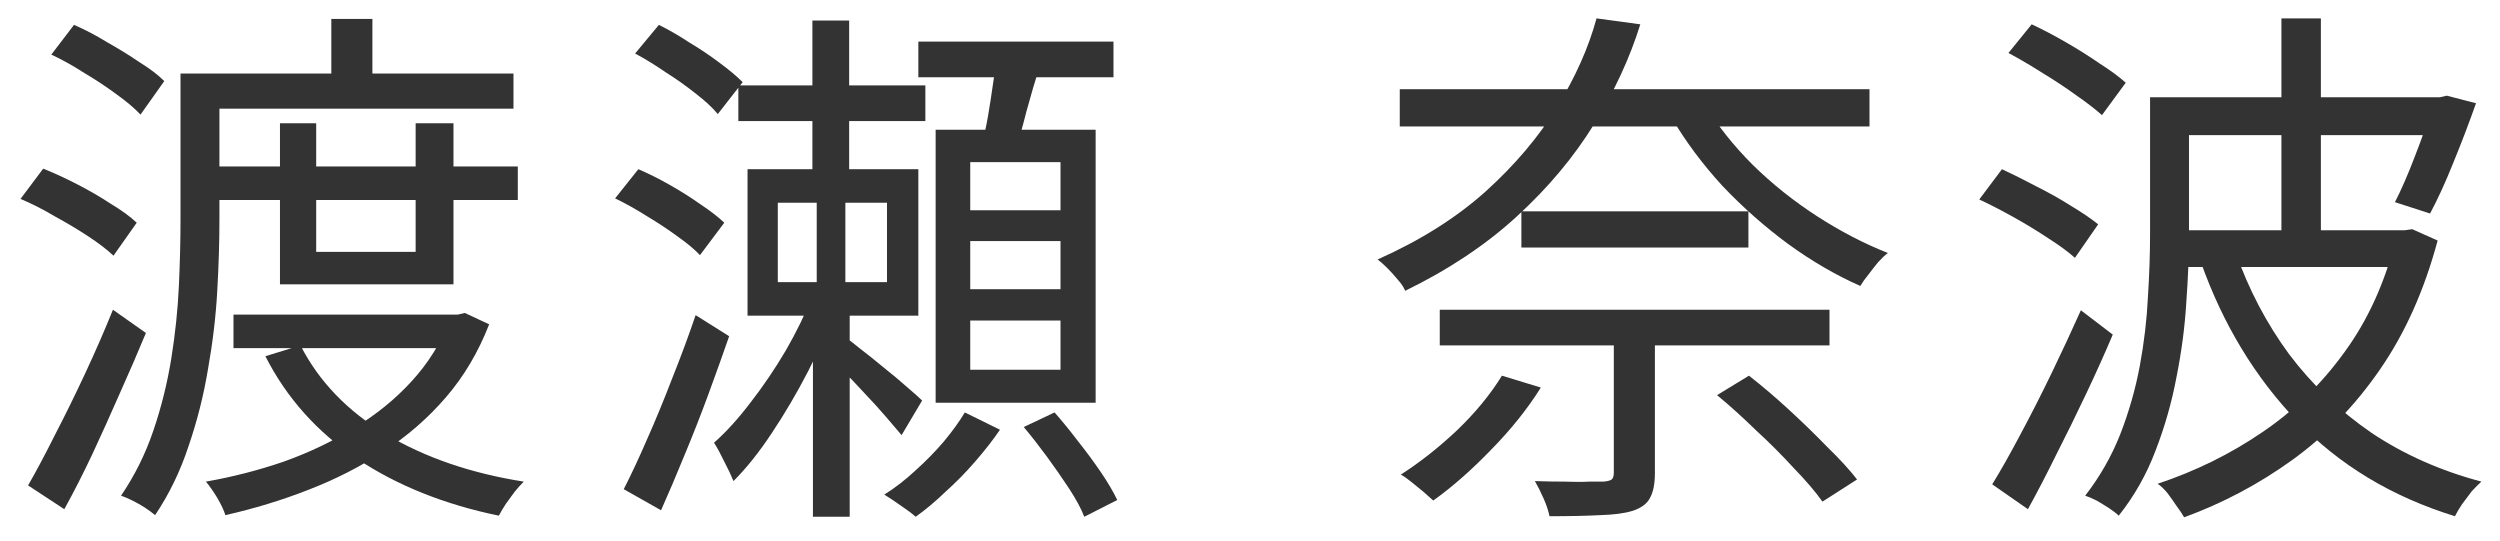
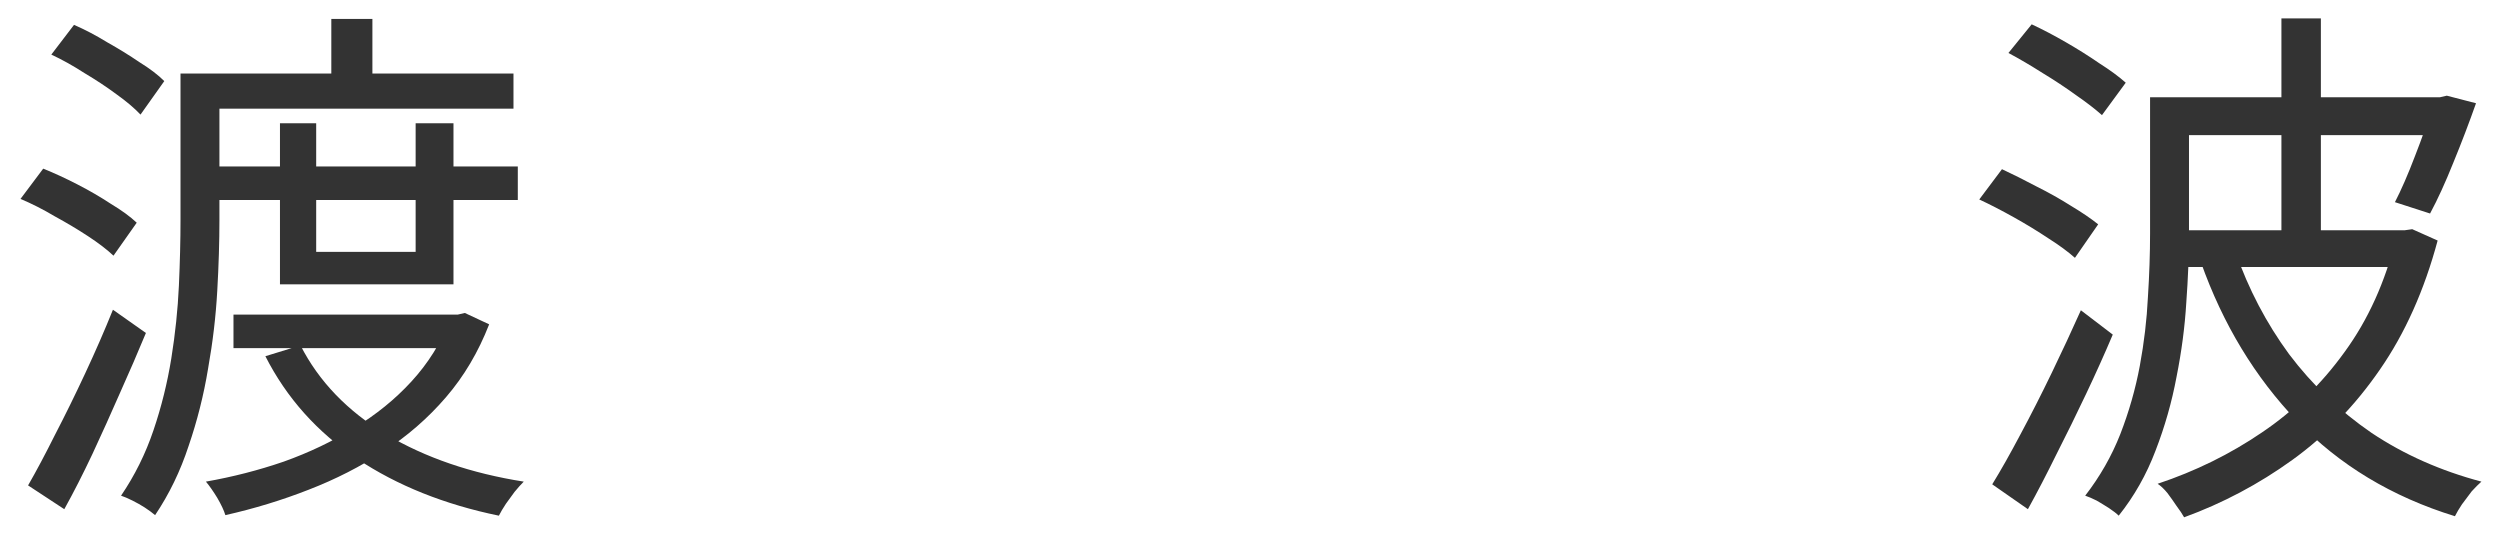
<svg xmlns="http://www.w3.org/2000/svg" width="74" height="16" viewBox="0 0 74 16" fill="none">
  <path d="M64.266 2.88H72.346V4H64.266V2.88ZM64.298 6.816H71.37V7.904H64.298V6.816ZM67.53 0.544H68.698V7.392H67.53V0.544ZM63.642 2.88H64.794V6.928C64.794 7.557 64.767 8.235 64.714 8.96C64.671 9.675 64.575 10.405 64.426 11.152C64.287 11.899 64.079 12.629 63.802 13.344C63.535 14.048 63.173 14.688 62.714 15.264C62.65 15.2 62.554 15.125 62.426 15.04C62.309 14.965 62.186 14.891 62.058 14.816C61.93 14.752 61.818 14.704 61.722 14.672C62.159 14.107 62.506 13.499 62.762 12.848C63.018 12.187 63.21 11.515 63.338 10.832C63.466 10.139 63.546 9.461 63.578 8.8C63.621 8.128 63.642 7.499 63.642 6.912V2.88ZM72.026 2.88H72.218L72.426 2.832L73.29 3.056C73.087 3.632 72.863 4.219 72.618 4.816C72.383 5.403 72.154 5.904 71.93 6.32L70.89 5.984C71.082 5.611 71.279 5.157 71.482 4.624C71.695 4.08 71.877 3.563 72.026 3.072V2.88ZM66.17 7.456C66.554 8.555 67.082 9.563 67.754 10.48C68.437 11.387 69.253 12.165 70.202 12.816C71.162 13.456 72.245 13.936 73.45 14.256C73.365 14.331 73.269 14.427 73.162 14.544C73.066 14.672 72.97 14.8 72.874 14.928C72.789 15.056 72.719 15.173 72.666 15.28C70.799 14.704 69.242 13.765 67.994 12.464C66.746 11.163 65.797 9.595 65.146 7.76L66.17 7.456ZM59.45 1.568L60.138 0.72C60.458 0.869 60.794 1.045 61.146 1.248C61.498 1.451 61.829 1.659 62.138 1.872C62.458 2.075 62.719 2.267 62.922 2.448L62.218 3.408C62.015 3.227 61.759 3.029 61.45 2.816C61.141 2.592 60.81 2.373 60.458 2.16C60.106 1.936 59.77 1.739 59.45 1.568ZM58.586 5.904L59.258 5.008C59.578 5.157 59.919 5.328 60.282 5.52C60.645 5.701 60.986 5.893 61.306 6.096C61.626 6.288 61.893 6.469 62.106 6.64L61.418 7.632C61.215 7.451 60.954 7.259 60.634 7.056C60.314 6.843 59.973 6.635 59.61 6.432C59.247 6.229 58.906 6.053 58.586 5.904ZM58.97 14.336C59.226 13.92 59.503 13.429 59.802 12.864C60.111 12.288 60.421 11.68 60.73 11.04C61.039 10.4 61.327 9.781 61.594 9.184L62.538 9.904C62.303 10.459 62.042 11.04 61.754 11.648C61.466 12.256 61.173 12.853 60.874 13.44C60.586 14.027 60.303 14.571 60.026 15.072L58.97 14.336ZM70.922 6.816H71.178L71.402 6.784L72.154 7.12C71.759 8.592 71.189 9.867 70.442 10.944C69.706 12.011 68.842 12.901 67.85 13.616C66.858 14.331 65.791 14.896 64.65 15.312C64.597 15.216 64.522 15.104 64.426 14.976C64.341 14.848 64.25 14.72 64.154 14.592C64.058 14.475 63.962 14.384 63.866 14.32C64.986 13.947 66.015 13.44 66.954 12.8C67.903 12.16 68.719 11.365 69.402 10.416C70.095 9.467 70.602 8.347 70.922 7.056V6.816Z" fill="#333333" />
-   <path d="M41.433 2.64H55.337V3.744H41.433V2.64ZM42.617 9.168H54.153V10.224H42.617V9.168ZM45.033 6.256H51.753V7.328H45.033V6.256ZM50.473 3.104C50.836 3.712 51.305 4.304 51.881 4.88C52.457 5.445 53.092 5.952 53.785 6.4C54.479 6.848 55.177 7.211 55.881 7.488C55.796 7.552 55.7 7.643 55.593 7.76C55.497 7.877 55.401 8 55.305 8.128C55.209 8.245 55.129 8.357 55.065 8.464C54.34 8.144 53.625 7.728 52.921 7.216C52.228 6.704 51.583 6.133 50.985 5.504C50.399 4.864 49.897 4.192 49.481 3.488L50.473 3.104ZM47.769 9.744H48.985V14C48.985 14.32 48.937 14.565 48.841 14.736C48.756 14.907 48.585 15.035 48.329 15.12C48.084 15.195 47.764 15.237 47.369 15.248C46.975 15.269 46.473 15.28 45.865 15.28C45.833 15.12 45.775 14.944 45.689 14.752C45.604 14.56 45.519 14.389 45.433 14.24C45.743 14.251 46.036 14.256 46.313 14.256C46.591 14.267 46.831 14.267 47.033 14.256C47.236 14.256 47.38 14.256 47.465 14.256C47.583 14.245 47.663 14.224 47.705 14.192C47.748 14.16 47.769 14.091 47.769 13.984V9.744ZM44.457 11.12L45.609 11.472C45.215 12.101 44.724 12.715 44.137 13.312C43.561 13.909 42.991 14.411 42.425 14.816C42.351 14.752 42.255 14.667 42.137 14.56C42.02 14.464 41.903 14.368 41.785 14.272C41.668 14.176 41.561 14.101 41.465 14.048C42.031 13.685 42.585 13.248 43.129 12.736C43.673 12.213 44.116 11.675 44.457 11.12ZM50.825 11.696L51.769 11.12C52.153 11.419 52.548 11.755 52.953 12.128C53.359 12.501 53.737 12.869 54.089 13.232C54.452 13.584 54.745 13.904 54.969 14.192L53.945 14.848C53.732 14.549 53.449 14.219 53.097 13.856C52.756 13.483 52.383 13.109 51.977 12.736C51.583 12.352 51.199 12.005 50.825 11.696ZM47.257 0.544L48.553 0.72C48.244 1.712 47.791 2.693 47.193 3.664C46.596 4.635 45.833 5.547 44.905 6.4C43.988 7.243 42.884 7.979 41.593 8.608C41.551 8.501 41.476 8.389 41.369 8.272C41.273 8.155 41.172 8.043 41.065 7.936C40.959 7.829 40.863 7.744 40.777 7.68C42.025 7.125 43.087 6.459 43.961 5.68C44.836 4.891 45.545 4.053 46.089 3.168C46.633 2.283 47.023 1.408 47.257 0.544Z" fill="#333333" />
-   <path d="M18.799 1.584L19.503 0.736C19.802 0.885 20.106 1.061 20.415 1.264C20.735 1.456 21.028 1.653 21.295 1.856C21.572 2.059 21.802 2.251 21.983 2.432L21.247 3.376C21.087 3.184 20.868 2.981 20.591 2.768C20.324 2.555 20.031 2.347 19.711 2.144C19.402 1.931 19.098 1.744 18.799 1.584ZM18.207 5.872L18.895 5.008C19.194 5.136 19.503 5.291 19.823 5.472C20.143 5.653 20.447 5.845 20.735 6.048C21.023 6.24 21.258 6.421 21.439 6.592L20.719 7.552C20.559 7.381 20.335 7.195 20.047 6.992C19.77 6.789 19.471 6.592 19.151 6.4C18.831 6.197 18.516 6.021 18.207 5.872ZM18.463 14.48C18.676 14.064 18.906 13.573 19.151 13.008C19.407 12.432 19.658 11.824 19.903 11.184C20.159 10.544 20.388 9.925 20.591 9.328L21.583 9.952C21.391 10.507 21.183 11.088 20.959 11.696C20.735 12.304 20.5 12.901 20.255 13.488C20.02 14.064 19.791 14.603 19.567 15.104L18.463 14.48ZM24.047 0.608H25.135V5.584H24.047V0.608ZM21.855 2.528H27.391V3.584H21.855V2.528ZM23.023 6V8.352H26.255V6H23.023ZM22.127 5.008H27.183V9.344H22.127V5.008ZM24.175 5.68H25.023V8.88H25.151V15.296H24.063V8.88H24.175V5.68ZM24.031 8.784L24.735 9.12C24.522 9.728 24.25 10.352 23.919 10.992C23.588 11.632 23.231 12.24 22.847 12.816C22.474 13.381 22.095 13.856 21.711 14.24C21.647 14.08 21.556 13.888 21.439 13.664C21.332 13.44 21.231 13.253 21.135 13.104C21.498 12.784 21.86 12.384 22.223 11.904C22.596 11.424 22.943 10.912 23.263 10.368C23.583 9.813 23.839 9.285 24.031 8.784ZM24.943 9.92C25.05 9.995 25.215 10.123 25.439 10.304C25.663 10.475 25.903 10.667 26.159 10.88C26.415 11.083 26.644 11.275 26.847 11.456C27.06 11.637 27.21 11.771 27.295 11.856L26.687 12.88C26.57 12.741 26.415 12.56 26.223 12.336C26.031 12.112 25.818 11.877 25.583 11.632C25.359 11.387 25.146 11.163 24.943 10.96C24.74 10.747 24.575 10.587 24.447 10.48L24.943 9.92ZM27.183 1.232H32.959V2.288H27.183V1.232ZM28.719 7.136V8.56H31.391V7.136H28.719ZM28.719 9.488V10.944H31.391V9.488H28.719ZM28.719 4.8V6.224H31.391V4.8H28.719ZM27.695 3.84H32.431V11.92H27.695V3.84ZM30.303 12.64L31.215 12.208C31.45 12.475 31.684 12.763 31.919 13.072C32.164 13.381 32.388 13.685 32.591 13.984C32.794 14.283 32.954 14.555 33.071 14.8L32.095 15.296C31.999 15.051 31.85 14.773 31.647 14.464C31.444 14.155 31.226 13.84 30.991 13.52C30.756 13.2 30.527 12.907 30.303 12.64ZM29.503 1.648L30.783 1.936C30.644 2.373 30.511 2.827 30.383 3.296C30.266 3.765 30.148 4.171 30.031 4.512L29.071 4.24C29.135 4.005 29.194 3.733 29.247 3.424C29.3 3.115 29.348 2.805 29.391 2.496C29.444 2.176 29.482 1.893 29.503 1.648ZM28.559 12.208L29.599 12.72C29.396 13.019 29.151 13.333 28.863 13.664C28.586 13.984 28.292 14.283 27.983 14.56C27.684 14.848 27.391 15.093 27.103 15.296C26.996 15.2 26.847 15.088 26.655 14.96C26.474 14.832 26.314 14.725 26.175 14.64C26.484 14.448 26.788 14.213 27.087 13.936C27.396 13.659 27.679 13.371 27.935 13.072C28.191 12.763 28.399 12.475 28.559 12.208Z" fill="#333333" />
  <path d="M5.903 2.176H15.199V3.216H5.903V2.176ZM6.223 4.928H15.327V5.92H6.223V4.928ZM6.911 9.312H13.663V10.304H6.911V9.312ZM5.343 2.176H6.495V6.512C6.495 7.152 6.474 7.851 6.431 8.608C6.389 9.365 6.298 10.133 6.159 10.912C6.031 11.691 5.839 12.453 5.583 13.2C5.338 13.947 5.007 14.629 4.591 15.248C4.517 15.184 4.415 15.109 4.287 15.024C4.17 14.949 4.047 14.88 3.919 14.816C3.791 14.752 3.679 14.704 3.583 14.672C3.989 14.075 4.309 13.429 4.543 12.736C4.778 12.043 4.954 11.333 5.071 10.608C5.189 9.872 5.263 9.157 5.295 8.464C5.327 7.76 5.343 7.104 5.343 6.496V2.176ZM9.807 0.56H11.023V2.848H9.807V0.56ZM8.287 3.648H9.359V7.456H12.303V3.648H13.423V8.416H8.287V3.648ZM13.311 9.312H13.551L13.759 9.264L14.479 9.6C14.159 10.421 13.733 11.141 13.199 11.76C12.666 12.379 12.053 12.912 11.359 13.36C10.677 13.808 9.935 14.187 9.135 14.496C8.346 14.805 7.525 15.056 6.671 15.248C6.629 15.109 6.549 14.939 6.431 14.736C6.314 14.544 6.202 14.384 6.095 14.256C6.885 14.117 7.653 13.92 8.399 13.664C9.146 13.397 9.839 13.067 10.479 12.672C11.13 12.277 11.695 11.819 12.175 11.296C12.666 10.763 13.045 10.16 13.311 9.488V9.312ZM8.895 10.224C9.439 11.291 10.287 12.171 11.439 12.864C12.591 13.547 13.946 14.011 15.503 14.256C15.418 14.341 15.327 14.443 15.231 14.56C15.146 14.677 15.061 14.795 14.975 14.912C14.89 15.04 14.821 15.157 14.767 15.264C13.157 14.933 11.759 14.373 10.575 13.584C9.391 12.795 8.485 11.781 7.855 10.544L8.895 10.224ZM1.519 1.616L2.191 0.736C2.511 0.875 2.837 1.045 3.167 1.248C3.509 1.44 3.829 1.637 4.127 1.84C4.437 2.032 4.682 2.219 4.863 2.4L4.159 3.392C3.978 3.2 3.738 2.997 3.439 2.784C3.151 2.571 2.837 2.363 2.495 2.16C2.165 1.947 1.839 1.765 1.519 1.616ZM0.607 5.888L1.279 4.992C1.599 5.12 1.935 5.275 2.287 5.456C2.639 5.637 2.97 5.829 3.279 6.032C3.599 6.224 3.855 6.411 4.047 6.592L3.359 7.568C3.167 7.387 2.917 7.195 2.607 6.992C2.298 6.789 1.967 6.592 1.615 6.4C1.274 6.197 0.938 6.027 0.607 5.888ZM0.831 14.368C1.077 13.941 1.343 13.44 1.631 12.864C1.93 12.288 2.229 11.68 2.527 11.04C2.826 10.4 3.098 9.776 3.343 9.168L4.319 9.856C4.085 10.421 3.829 11.013 3.551 11.632C3.285 12.24 3.013 12.843 2.735 13.44C2.458 14.027 2.181 14.571 1.903 15.072L0.831 14.368Z" fill="#333333" />
</svg>